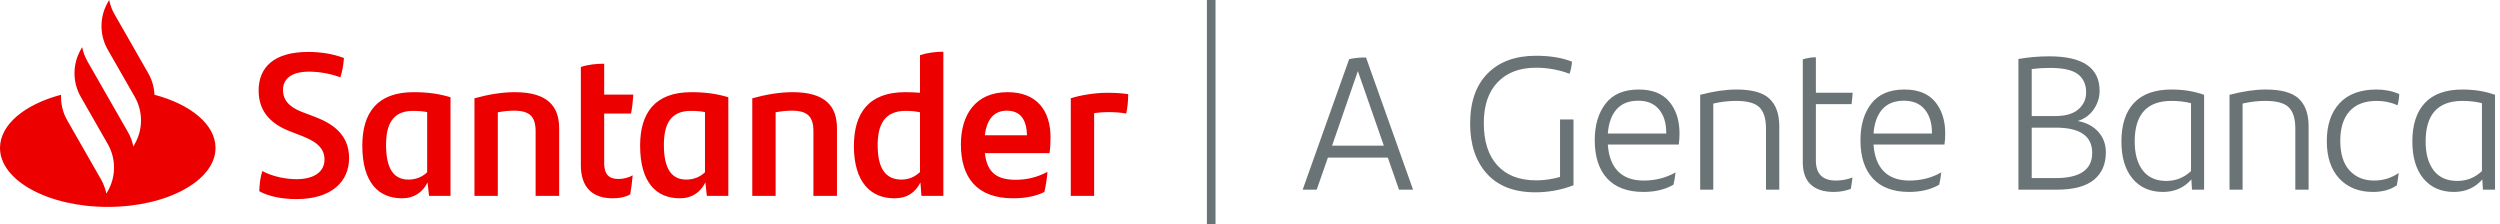
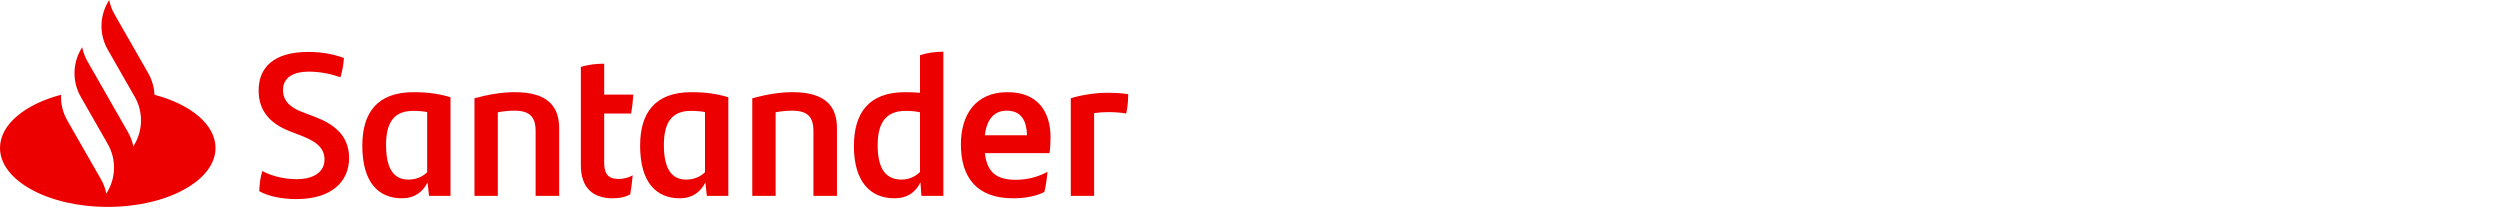
<svg xmlns="http://www.w3.org/2000/svg" width="290px" height="26px" viewBox="0 0 290 26" version="1.1">
  <title>Group 12</title>
  <g id="Layout" stroke="none" stroke-width="1" fill="none" fill-rule="evenodd">
    <g id="Group-12">
      <g id="Group-9-Copy-2">
-         <rect id="Rectangle" fill="#6A7375" x="140" y="0" width="1" height="26" />
        <g id="Santander" fill="#EC0000">
          <path d="M34.385,23.095 C32.755,23.095 31.15,22.789 30.072,22.176 C30.12,21.233 30.192,20.596 30.431,19.841 C31.605,20.478 33.139,20.785 34.385,20.785 C36.397,20.785 37.643,19.959 37.643,18.497 C37.643,16.847 36.11,16.21 34.888,15.715 L33.546,15.196 C31.533,14.394 30,13.027 30,10.504 C30,7.792 31.797,6.024 35.75,6.024 C37.164,6.024 38.602,6.236 39.896,6.731 C39.824,7.674 39.704,8.24 39.488,8.971 C38.242,8.499 36.877,8.311 35.846,8.311 C33.666,8.311 32.827,9.254 32.827,10.433 C32.827,11.989 34.121,12.65 35.199,13.05 L36.565,13.569 C38.482,14.3 40.495,15.55 40.495,18.332 C40.495,21.044 38.482,23.095 34.385,23.095 Z M47.97,10.692 C49.719,10.692 51.013,10.905 52.259,11.282 L52.259,22.718 L49.767,22.718 L49.599,21.162 C49.024,22.294 48.066,23.001 46.628,23.001 C43.921,23.001 42.028,21.185 42.028,16.894 C42.028,13.145 43.705,10.692 47.97,10.692 Z M47.371,20.832 C48.329,20.832 49.024,20.478 49.551,19.983 L49.551,13.003 C49.096,12.909 48.569,12.862 47.898,12.862 C45.454,12.862 44.783,14.559 44.783,16.823 C44.783,19.7 45.766,20.832 47.371,20.832 Z M59.711,10.692 C63.568,10.692 64.862,12.367 64.862,14.89 L64.862,22.718 L62.131,22.718 L62.131,15.22 C62.131,13.546 61.46,12.838 59.639,12.838 C58.992,12.838 58.345,12.909 57.746,13.027 L57.746,22.718 L55.038,22.718 L55.038,11.4 C56.596,10.975 58.177,10.692 59.711,10.692 Z M70.085,18.875 C70.085,20.195 70.588,20.761 71.739,20.761 C72.29,20.761 72.913,20.62 73.392,20.337 C73.32,21.162 73.224,21.846 73.104,22.553 C72.433,22.907 71.762,23.001 71.068,23.001 C68.791,23.001 67.378,21.798 67.378,19.158 L67.378,7.768 C68.24,7.486 69.175,7.391 70.085,7.391 L70.085,10.975 L73.464,10.975 C73.416,11.753 73.344,12.414 73.2,13.168 L70.085,13.168 L70.085,18.875 Z M80.196,10.692 C81.946,10.692 83.239,10.905 84.485,11.282 L84.485,22.718 L81.993,22.718 L81.826,21.162 C81.251,22.294 80.292,23.001 78.855,23.001 C76.147,23.001 74.254,21.185 74.254,16.894 C74.254,13.145 75.932,10.692 80.196,10.692 Z M79.597,20.832 C80.556,20.832 81.251,20.478 81.778,19.983 L81.778,13.003 C81.323,12.909 80.795,12.862 80.125,12.862 C77.681,12.862 77.01,14.559 77.01,16.823 C77.01,19.7 77.992,20.832 79.597,20.832 Z M91.937,10.692 C95.794,10.692 97.088,12.367 97.088,14.89 L97.088,22.718 L94.357,22.718 L94.357,15.22 C94.357,13.546 93.686,12.838 91.865,12.838 C91.218,12.838 90.571,12.909 89.972,13.027 L89.972,22.718 L87.265,22.718 L87.265,11.4 C88.822,10.975 90.403,10.692 91.937,10.692 Z M106.72,6.401 C107.583,6.118 108.541,6 109.428,6 L109.428,22.718 L106.888,22.718 L106.768,21.162 C106.193,22.294 105.283,23.001 103.749,23.001 C100.994,23.001 99.053,21.115 99.053,16.941 C99.053,13.168 100.73,10.692 104.995,10.692 C105.618,10.692 106.193,10.716 106.72,10.763 L106.72,6.401 Z M104.588,20.832 C105.45,20.832 106.169,20.478 106.72,19.959 L106.72,13.027 C106.217,12.909 105.69,12.862 105.043,12.862 C102.551,12.862 101.808,14.536 101.808,16.847 C101.808,19.606 102.767,20.832 104.588,20.832 Z M121.863,15.951 C121.863,16.564 121.815,17.389 121.743,17.766 L114.244,17.766 C114.507,20.077 115.681,20.855 117.838,20.855 C119.132,20.855 120.354,20.549 121.504,19.936 C121.456,20.643 121.312,21.61 121.144,22.27 C120.162,22.765 118.916,23.001 117.502,23.001 C113.309,23.001 111.464,20.572 111.464,16.752 C111.464,13.357 113.118,10.692 116.879,10.692 C120.306,10.692 121.863,12.862 121.863,15.951 Z M116.784,12.838 C115.322,12.838 114.459,13.829 114.244,15.691 L119.132,15.691 C119.084,13.923 118.413,12.838 116.784,12.838 Z M12.663,0 C12.778,0.573 12.984,1.132 13.283,1.654 L13.283,1.654 L17.197,8.495 C17.641,9.27 17.88,10.128 17.918,10.993 C22.108,12.098 25,14.444 25,17.159 C25,20.937 19.403,24 12.5,24 C5.596,24 0,20.937 0,17.159 C0,14.444 2.892,12.098 7.082,10.994 C7.038,12.017 7.278,13.05 7.803,13.967 L7.803,13.967 L11.717,20.808 C12.016,21.33 12.222,21.888 12.336,22.462 L12.336,22.462 L12.5,22.176 C13.469,20.483 13.469,18.397 12.5,16.703 L12.5,16.703 L9.359,11.214 C8.4,9.524 8.403,7.446 9.369,5.758 L9.369,5.758 L9.532,5.473 C9.647,6.046 9.853,6.605 10.151,7.126 L10.151,7.126 L14.848,15.335 C15.147,15.857 15.353,16.416 15.468,16.989 L15.468,16.989 L15.631,16.703 C16.6,15.01 16.6,12.924 15.631,11.231 L15.631,11.231 L12.5,5.758 C11.531,4.065 11.531,1.979 12.5,0.286 L12.5,0.286 Z M128.428,10.763 C129.387,10.763 130.177,10.81 130.872,10.928 C130.872,11.706 130.776,12.65 130.632,13.168 C130.009,13.05 129.219,13.003 128.5,13.003 C127.997,13.003 127.47,13.05 126.919,13.121 L126.919,22.718 L124.211,22.718 L124.211,11.4 C125.313,11.046 126.991,10.763 128.428,10.763 Z" />
        </g>
      </g>
-       <path d="M152.738,22 L154.036,18.282 L160.988,18.282 L162.286,22 L163.914,22 L158.458,6.666 C157.71,6.666 157.057,6.732 156.5,6.864 L156.5,6.864 L151.11,22 L152.738,22 Z M160.526,16.896 L154.52,16.896 L157.512,8.25 L160.526,16.896 Z M178.104,22.308 C179.629,22.308 181.103,22.037 182.526,21.494 L182.526,21.494 L182.526,13.86 L180.964,13.86 L180.964,20.526 C180.025,20.79 179.109,20.922 178.214,20.922 C176.263,20.922 174.76,20.346 173.704,19.195 C172.648,18.044 172.12,16.405 172.12,14.278 C172.12,12.225 172.659,10.641 173.737,9.526 C174.815,8.411 176.293,7.854 178.17,7.854 C179.534,7.854 180.832,8.089 182.064,8.558 C182.225,8.103 182.321,7.634 182.35,7.15 C181.191,6.695 179.798,6.468 178.17,6.468 C175.794,6.468 173.928,7.15 172.571,8.514 C171.214,9.878 170.536,11.821 170.536,14.344 C170.536,16.779 171.185,18.715 172.483,20.152 C173.781,21.589 175.655,22.308 178.104,22.308 Z M190.644,22.264 C191.993,22.264 193.152,21.985 194.12,21.428 C194.223,21.032 194.303,20.555 194.362,19.998 C193.262,20.629 192.03,20.944 190.666,20.944 C189.39,20.944 188.4,20.588 187.696,19.877 C186.992,19.166 186.596,18.128 186.508,16.764 L186.508,16.764 L194.736,16.764 C194.795,16.368 194.824,15.943 194.824,15.488 C194.824,13.977 194.432,12.749 193.647,11.803 C192.862,10.857 191.678,10.384 190.094,10.384 C188.378,10.384 187.098,10.927 186.255,12.012 C185.412,13.097 184.99,14.513 184.99,16.258 C184.99,18.179 185.47,19.661 186.431,20.702 C187.392,21.743 188.796,22.264 190.644,22.264 Z M193.284,15.488 L186.508,15.488 C186.596,14.285 186.933,13.35 187.52,12.683 C188.107,12.016 188.943,11.682 190.028,11.682 C191.084,11.682 191.891,12.019 192.448,12.694 C193.005,13.369 193.284,14.271 193.284,15.4 L193.284,15.4 L193.284,15.488 Z M198.74,22 L198.74,12.012 C199.635,11.807 200.515,11.704 201.38,11.704 C202.7,11.704 203.609,11.957 204.108,12.463 C204.607,12.969 204.856,13.787 204.856,14.916 L204.856,14.916 L204.856,22 L206.396,22 L206.396,14.652 C206.396,13.229 206.018,12.162 205.263,11.451 C204.508,10.74 203.228,10.384 201.424,10.384 C200.177,10.384 198.777,10.589 197.222,11 L197.222,11 L197.222,22 L198.74,22 Z M212.71,22.264 C213.414,22.264 214.074,22.147 214.69,21.912 C214.763,21.545 214.829,21.105 214.888,20.592 C214.257,20.827 213.619,20.944 212.974,20.944 C211.419,20.944 210.642,20.174 210.642,18.634 L210.642,18.634 L210.642,12.078 L214.778,12.078 C214.837,11.667 214.881,11.227 214.91,10.758 L214.91,10.758 L210.642,10.758 L210.642,6.644 C210.143,6.644 209.637,6.725 209.124,6.886 L209.124,6.886 L209.124,18.832 C209.124,19.976 209.432,20.834 210.048,21.406 C210.664,21.978 211.551,22.264 212.71,22.264 Z M221.466,22.264 C222.815,22.264 223.974,21.985 224.942,21.428 C225.045,21.032 225.125,20.555 225.184,19.998 C224.084,20.629 222.852,20.944 221.488,20.944 C220.212,20.944 219.222,20.588 218.518,19.877 C217.814,19.166 217.418,18.128 217.33,16.764 L217.33,16.764 L225.558,16.764 C225.617,16.368 225.646,15.943 225.646,15.488 C225.646,13.977 225.254,12.749 224.469,11.803 C223.684,10.857 222.5,10.384 220.916,10.384 C219.2,10.384 217.92,10.927 217.077,12.012 C216.234,13.097 215.812,14.513 215.812,16.258 C215.812,18.179 216.292,19.661 217.253,20.702 C218.214,21.743 219.618,22.264 221.466,22.264 Z M224.106,15.488 L217.33,15.488 C217.418,14.285 217.755,13.35 218.342,12.683 C218.929,12.016 219.765,11.682 220.85,11.682 C221.906,11.682 222.713,12.019 223.27,12.694 C223.827,13.369 224.106,14.271 224.106,15.4 L224.106,15.4 L224.106,15.488 Z M238.604,22 C240.525,22 241.952,21.622 242.883,20.867 C243.814,20.112 244.28,19.045 244.28,17.666 C244.28,16.742 243.99,15.954 243.411,15.301 C242.832,14.648 242.036,14.227 241.024,14.036 C241.816,13.787 242.436,13.332 242.883,12.672 C243.33,12.012 243.554,11.301 243.554,10.538 C243.554,7.869 241.611,6.534 237.724,6.534 C236.492,6.534 235.297,6.637 234.138,6.842 L234.138,6.842 L234.138,22 L238.604,22 Z M238.384,13.464 L235.678,13.464 L235.678,8.008 C236.382,7.92 237.079,7.876 237.768,7.876 C239.323,7.876 240.415,8.122 241.046,8.613 C241.677,9.104 241.992,9.805 241.992,10.714 C241.992,11.506 241.691,12.162 241.09,12.683 C240.489,13.204 239.587,13.464 238.384,13.464 L238.384,13.464 Z M238.45,20.658 L235.678,20.658 L235.678,14.806 L238.472,14.806 C241.288,14.806 242.696,15.781 242.696,17.732 C242.696,19.683 241.281,20.658 238.45,20.658 L238.45,20.658 Z M250.902,22.264 C252.251,22.264 253.351,21.78 254.202,20.812 L254.202,20.812 L254.268,22 L255.676,22 L255.676,11 C254.532,10.589 253.271,10.384 251.892,10.384 C249.971,10.384 248.522,10.901 247.547,11.935 C246.572,12.969 246.084,14.461 246.084,16.412 C246.084,18.245 246.513,19.679 247.371,20.713 C248.229,21.747 249.406,22.264 250.902,22.264 Z M251.298,20.988 C250.095,20.988 249.182,20.581 248.559,19.767 C247.936,18.953 247.624,17.835 247.624,16.412 C247.624,13.273 249.047,11.704 251.892,11.704 C252.699,11.704 253.454,11.792 254.158,11.968 L254.158,11.968 L254.158,19.844 C253.351,20.607 252.398,20.988 251.298,20.988 Z M260.142,22 L260.142,12.012 C261.037,11.807 261.917,11.704 262.782,11.704 C264.102,11.704 265.011,11.957 265.51,12.463 C266.009,12.969 266.258,13.787 266.258,14.916 L266.258,14.916 L266.258,22 L267.798,22 L267.798,14.652 C267.798,13.229 267.42,12.162 266.665,11.451 C265.91,10.74 264.63,10.384 262.826,10.384 C261.579,10.384 260.179,10.589 258.624,11 L258.624,11 L258.624,22 L260.142,22 Z M275.256,22.264 C276.385,22.264 277.309,22.007 278.028,21.494 C278.131,20.981 278.204,20.504 278.248,20.064 C277.397,20.651 276.444,20.944 275.388,20.944 C274.215,20.944 273.269,20.555 272.55,19.778 C271.831,19.001 271.472,17.849 271.472,16.324 C271.472,14.843 271.831,13.702 272.55,12.903 C273.269,12.104 274.317,11.704 275.696,11.704 C276.576,11.704 277.383,11.873 278.116,12.21 C278.233,11.77 278.299,11.337 278.314,10.912 C277.507,10.56 276.635,10.384 275.696,10.384 C273.804,10.384 272.367,10.916 271.384,11.979 C270.401,13.042 269.91,14.505 269.91,16.368 C269.91,18.231 270.394,19.679 271.362,20.713 C272.33,21.747 273.628,22.264 275.256,22.264 Z M284.65,22.264 C285.999,22.264 287.099,21.78 287.95,20.812 L287.95,20.812 L288.016,22 L289.424,22 L289.424,11 C288.28,10.589 287.019,10.384 285.64,10.384 C283.719,10.384 282.27,10.901 281.295,11.935 C280.32,12.969 279.832,14.461 279.832,16.412 C279.832,18.245 280.261,19.679 281.119,20.713 C281.977,21.747 283.154,22.264 284.65,22.264 Z M285.046,20.988 C283.843,20.988 282.93,20.581 282.307,19.767 C281.684,18.953 281.372,17.835 281.372,16.412 C281.372,13.273 282.795,11.704 285.64,11.704 C286.447,11.704 287.202,11.792 287.906,11.968 L287.906,11.968 L287.906,19.844 C287.099,20.607 286.146,20.988 285.046,20.988 Z" id="AGenteBanca" fill="#6A7375" fill-rule="nonzero" />
    </g>
  </g>
</svg>